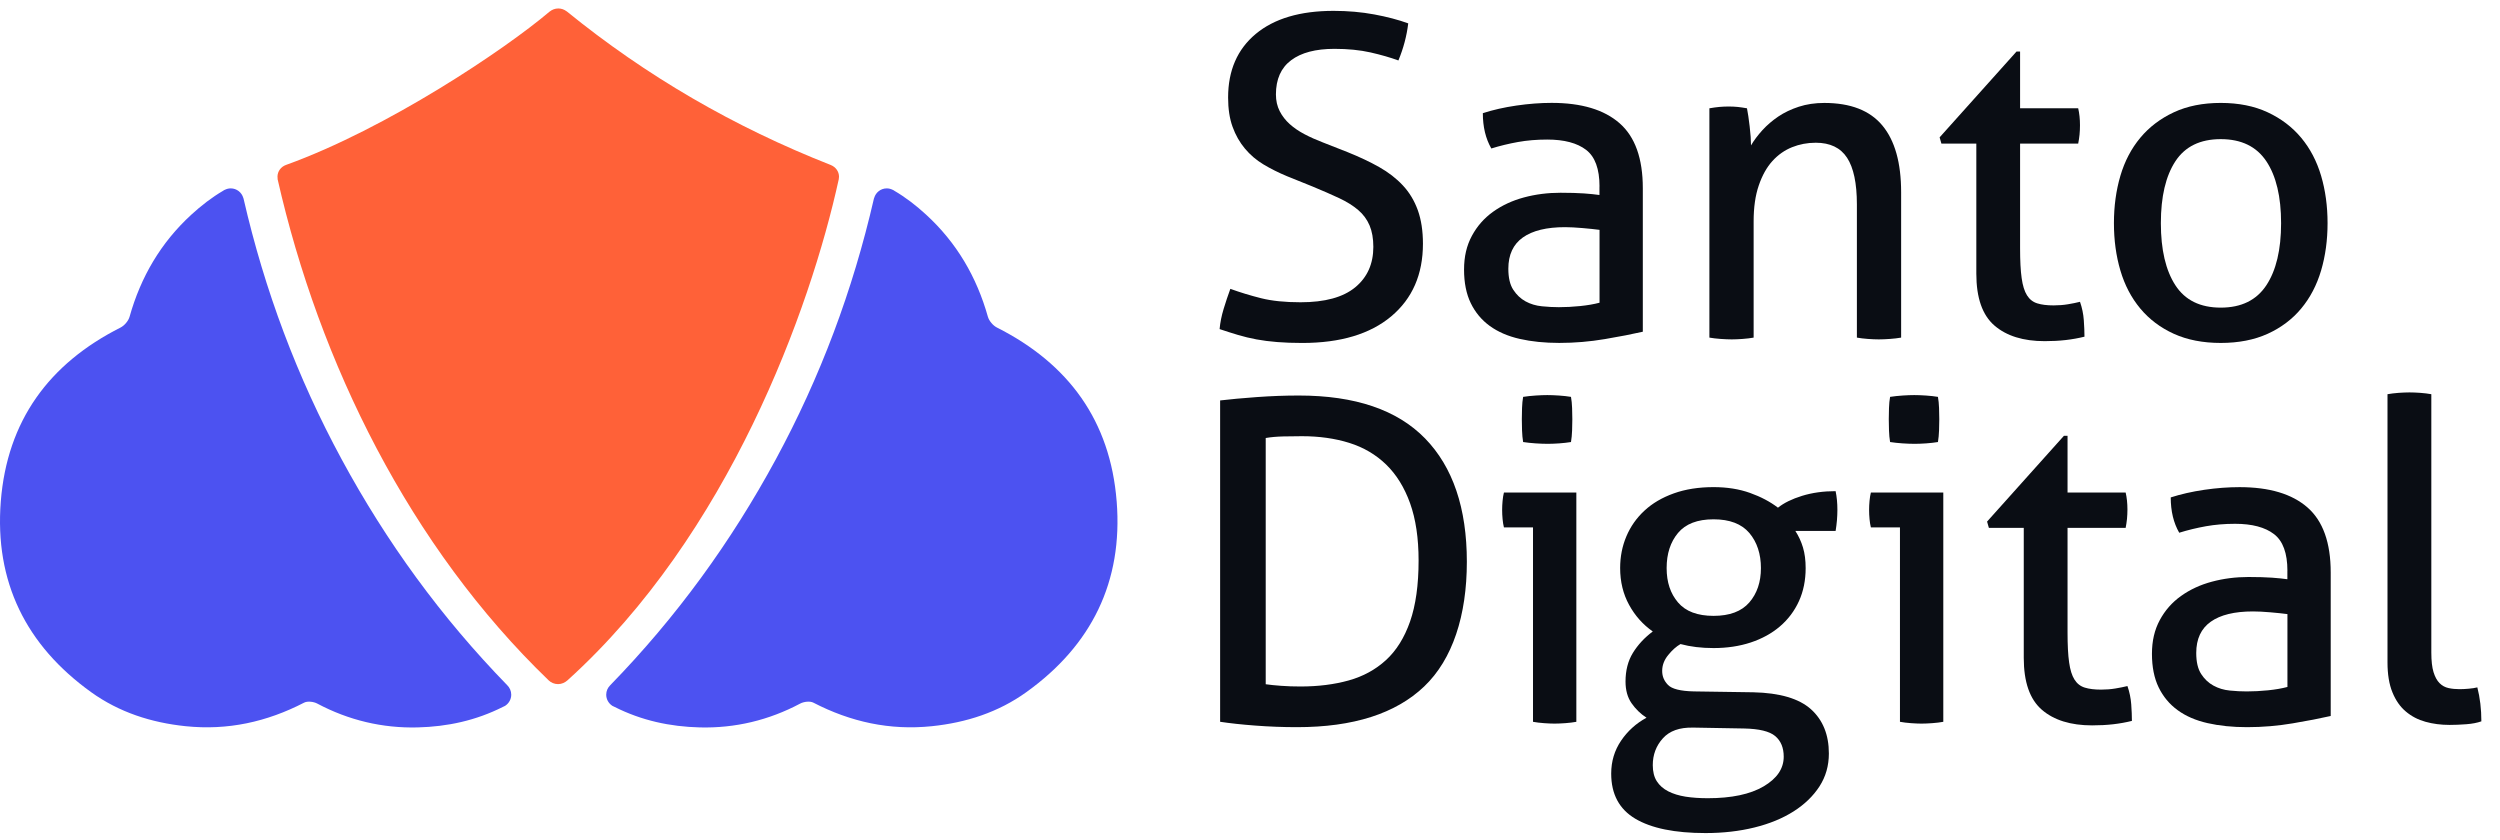
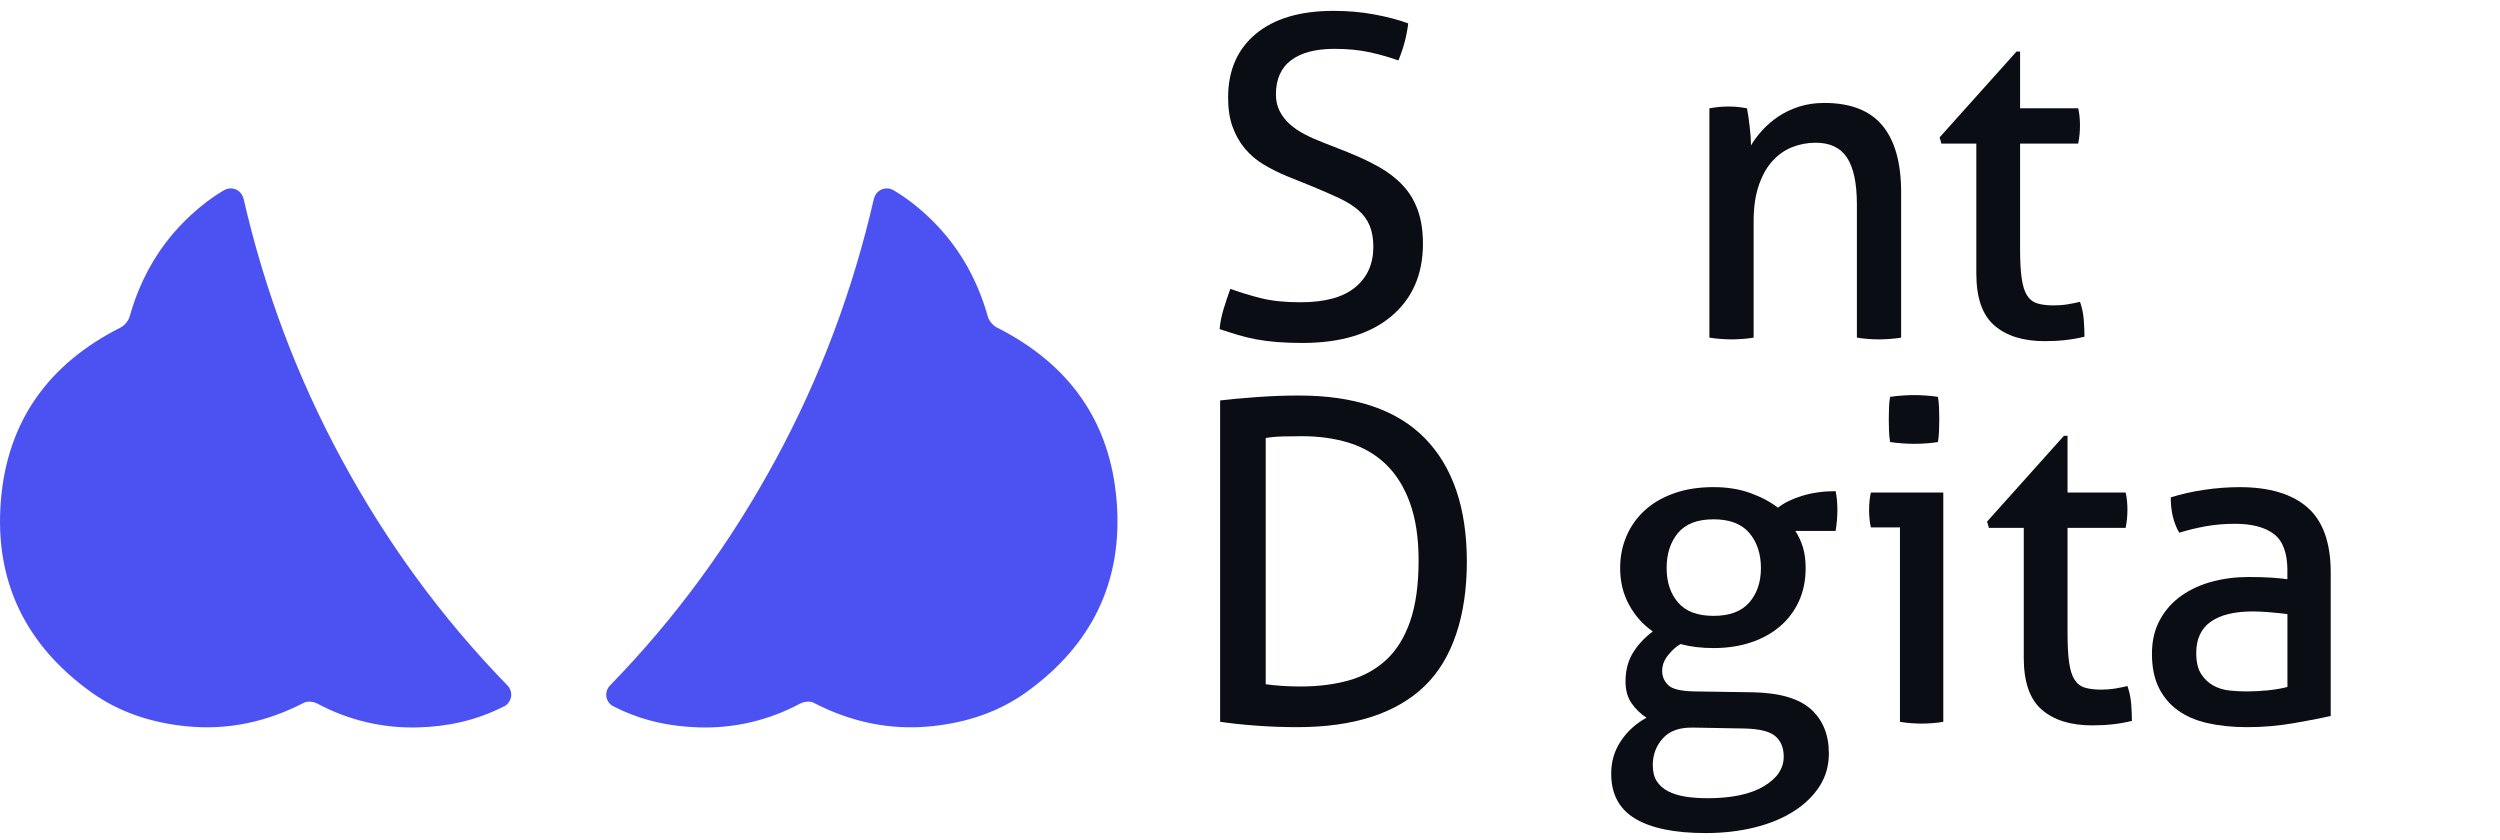
<svg xmlns="http://www.w3.org/2000/svg" width="119" height="40" viewBox="0 0 119 40" fill="none">
  <g clip-path="url(#clip0_4695_6808)">
-     <path d="M105.708 16.324C104.856 16.324 104.112 16.178 103.473 15.888C102.836 15.598 102.304 15.197 101.878 14.686C101.452 14.175 101.136 13.573 100.931 12.877C100.725 12.183 100.623 11.431 100.623 10.622C100.623 9.813 100.726 9.062 100.931 8.366C101.136 7.672 101.452 7.069 101.878 6.558C102.304 6.047 102.835 5.644 103.473 5.346C104.112 5.048 104.856 4.899 105.708 4.899C106.559 4.899 107.303 5.048 107.942 5.346C108.58 5.644 109.112 6.048 109.537 6.558C109.963 7.069 110.278 7.672 110.484 8.366C110.689 9.061 110.792 9.813 110.792 10.622C110.792 11.431 110.689 12.183 110.484 12.877C110.278 13.572 109.963 14.175 109.537 14.686C109.112 15.197 108.58 15.597 107.942 15.888C107.303 16.178 106.559 16.324 105.708 16.324ZM105.708 14.643C106.686 14.643 107.41 14.289 107.878 13.58C108.346 12.871 108.58 11.885 108.58 10.623C108.58 9.361 108.346 8.379 107.878 7.676C107.41 6.974 106.687 6.623 105.708 6.623C104.728 6.623 104.009 6.974 103.549 7.676C103.088 8.379 102.857 9.36 102.857 10.623C102.857 11.886 103.088 12.871 103.549 13.58C104.009 14.289 104.729 14.643 105.708 14.643Z" fill="#0A0D14" />
    <path d="M58.564 13.749C59.032 13.919 59.52 14.068 60.031 14.196C60.542 14.324 61.166 14.388 61.904 14.388C63.067 14.388 63.935 14.15 64.51 13.675C65.085 13.2 65.371 12.558 65.371 11.75C65.371 11.354 65.311 11.013 65.191 10.729C65.07 10.446 64.89 10.201 64.649 9.996C64.408 9.79 64.106 9.602 63.745 9.432C63.383 9.262 62.96 9.078 62.478 8.878L61.266 8.389C60.855 8.218 60.48 8.03 60.139 7.825C59.798 7.62 59.505 7.368 59.256 7.07C59.007 6.772 58.812 6.428 58.671 6.038C58.529 5.648 58.458 5.183 58.458 4.644C58.458 3.353 58.898 2.344 59.777 1.612C60.657 0.882 61.89 0.517 63.479 0.517C64.16 0.517 64.806 0.574 65.415 0.687C66.025 0.8 66.564 0.942 67.032 1.113C66.96 1.709 66.805 2.297 66.564 2.878C66.18 2.737 65.737 2.61 65.234 2.495C64.731 2.382 64.159 2.325 63.522 2.325C62.627 2.325 61.94 2.505 61.458 2.867C60.975 3.229 60.734 3.771 60.734 4.494C60.734 4.792 60.794 5.058 60.914 5.292C61.034 5.526 61.194 5.731 61.393 5.909C61.591 6.086 61.825 6.247 62.095 6.388C62.364 6.53 62.649 6.657 62.947 6.771L64.138 7.239C64.705 7.467 65.209 7.704 65.648 7.952C66.088 8.201 66.464 8.491 66.775 8.825C67.087 9.159 67.324 9.552 67.488 10.006C67.65 10.459 67.732 10.992 67.732 11.601C67.732 13.062 67.228 14.215 66.222 15.059C65.215 15.902 63.803 16.325 61.988 16.325C61.548 16.325 61.151 16.31 60.797 16.282C60.441 16.253 60.112 16.212 59.807 16.155C59.503 16.098 59.208 16.027 58.924 15.942C58.641 15.857 58.35 15.765 58.053 15.665C58.081 15.354 58.145 15.034 58.244 14.708C58.343 14.382 58.449 14.063 58.564 13.751V13.749Z" fill="#0A0D14" />
-     <path d="M76.137 8.877C76.137 8.04 75.924 7.459 75.498 7.133C75.072 6.807 74.456 6.643 73.647 6.643C73.151 6.643 72.686 6.682 72.253 6.76C71.821 6.838 71.398 6.94 70.987 7.068C70.717 6.599 70.583 6.039 70.583 5.387C71.064 5.231 71.597 5.11 72.178 5.025C72.76 4.94 73.32 4.897 73.859 4.897C75.277 4.897 76.355 5.22 77.092 5.866C77.83 6.511 78.198 7.543 78.198 8.961V15.79C77.702 15.904 77.099 16.021 76.39 16.141C75.681 16.261 74.957 16.323 74.22 16.323C73.525 16.323 72.897 16.259 72.337 16.131C71.777 16.003 71.302 15.798 70.912 15.514C70.522 15.23 70.221 14.868 70.008 14.429C69.795 13.99 69.689 13.458 69.689 12.834C69.689 12.21 69.813 11.688 70.061 11.228C70.308 10.768 70.645 10.384 71.071 10.079C71.497 9.775 71.985 9.547 72.539 9.398C73.092 9.249 73.673 9.175 74.283 9.175C74.737 9.175 75.109 9.187 75.4 9.207C75.691 9.228 75.936 9.253 76.134 9.282V8.877H76.137ZM76.137 10.941C75.924 10.913 75.654 10.884 75.329 10.856C75.003 10.828 74.726 10.813 74.499 10.813C73.619 10.813 72.949 10.977 72.489 11.303C72.028 11.629 71.797 12.126 71.797 12.792C71.797 13.218 71.874 13.551 72.031 13.792C72.187 14.033 72.382 14.217 72.616 14.345C72.85 14.473 73.109 14.551 73.393 14.579C73.676 14.608 73.946 14.622 74.202 14.622C74.528 14.622 74.864 14.604 75.212 14.569C75.56 14.533 75.868 14.481 76.138 14.409V10.941H76.137Z" fill="#0A0D14" />
    <path d="M81.37 5.155C81.526 5.127 81.678 5.106 81.827 5.091C81.977 5.078 82.129 5.07 82.285 5.07C82.44 5.07 82.586 5.078 82.72 5.091C82.855 5.106 83.001 5.127 83.156 5.155C83.199 5.368 83.242 5.655 83.284 6.017C83.327 6.379 83.348 6.68 83.348 6.921C83.489 6.68 83.671 6.439 83.89 6.197C84.11 5.956 84.362 5.74 84.645 5.548C84.929 5.357 85.255 5.201 85.624 5.08C85.992 4.96 86.397 4.9 86.836 4.9C88.084 4.9 89.006 5.258 89.601 5.974C90.197 6.69 90.494 7.75 90.494 9.155V16.07C90.338 16.098 90.16 16.119 89.962 16.133C89.764 16.147 89.587 16.155 89.43 16.155C89.273 16.155 89.1 16.147 88.909 16.133C88.717 16.119 88.543 16.098 88.388 16.07V9.73C88.388 8.724 88.231 7.982 87.919 7.507C87.608 7.032 87.112 6.794 86.43 6.794C86.032 6.794 85.657 6.865 85.302 7.007C84.947 7.15 84.635 7.369 84.366 7.666C84.096 7.964 83.88 8.351 83.718 8.826C83.554 9.301 83.473 9.872 83.473 10.538V16.07C83.318 16.098 83.144 16.119 82.952 16.133C82.761 16.147 82.587 16.155 82.431 16.155C82.276 16.155 82.097 16.147 81.899 16.133C81.701 16.119 81.524 16.098 81.367 16.07V5.155H81.37Z" fill="#0A0D14" />
    <path d="M94.071 6.836H92.411L92.326 6.538L95.986 2.454H96.156V5.155H98.922C98.978 5.396 99.007 5.666 99.007 5.963C99.007 6.119 99 6.268 98.986 6.41C98.972 6.552 98.95 6.695 98.922 6.836H96.156V11.814C96.156 12.41 96.18 12.885 96.231 13.239C96.28 13.594 96.365 13.867 96.486 14.058C96.606 14.25 96.77 14.378 96.976 14.441C97.181 14.505 97.44 14.537 97.752 14.537C97.993 14.537 98.221 14.519 98.434 14.483C98.647 14.448 98.838 14.409 99.008 14.366C99.107 14.651 99.168 14.941 99.189 15.239C99.21 15.537 99.221 15.799 99.221 16.026C98.938 16.096 98.64 16.15 98.327 16.186C98.016 16.222 97.682 16.239 97.328 16.239C96.307 16.239 95.509 15.991 94.935 15.495C94.36 14.998 94.073 14.176 94.073 13.026V6.836H94.071Z" fill="#0A0D14" />
    <path d="M58.078 19.061C58.56 19.004 59.141 18.951 59.823 18.901C60.504 18.852 61.169 18.827 61.823 18.827C64.504 18.827 66.506 19.508 67.833 20.869C69.158 22.231 69.822 24.188 69.822 26.742C69.822 29.295 69.144 31.387 67.79 32.677C66.436 33.968 64.419 34.613 61.737 34.613C61.071 34.613 60.411 34.588 59.759 34.538C59.107 34.489 58.547 34.428 58.078 34.357V19.061ZM60.248 32.57C60.447 32.599 60.691 32.624 60.982 32.645C61.273 32.667 61.582 32.677 61.908 32.677C62.745 32.677 63.507 32.581 64.195 32.39C64.883 32.198 65.474 31.876 65.971 31.422C66.467 30.968 66.85 30.355 67.12 29.582C67.389 28.809 67.525 27.841 67.525 26.678C67.525 25.615 67.389 24.707 67.12 23.955C66.85 23.203 66.471 22.59 65.982 22.114C65.492 21.639 64.907 21.295 64.227 21.082C63.546 20.869 62.794 20.763 61.972 20.763C61.702 20.763 61.408 20.766 61.089 20.774C60.769 20.782 60.489 20.807 60.248 20.849V32.571V32.57Z" fill="#0A0D14" />
-     <path d="M72.97 25.104H71.587C71.558 24.991 71.537 24.859 71.523 24.71C71.509 24.561 71.502 24.417 71.502 24.274C71.502 24.132 71.509 23.988 71.523 23.839C71.537 23.69 71.558 23.558 71.587 23.445H75.034V34.358C74.877 34.387 74.704 34.408 74.513 34.422C74.321 34.436 74.147 34.444 73.992 34.444C73.849 34.444 73.683 34.436 73.492 34.422C73.3 34.408 73.127 34.387 72.971 34.358V25.104H72.97ZM72.501 21.041C72.473 20.871 72.456 20.687 72.449 20.487C72.442 20.289 72.439 20.112 72.439 19.955C72.439 19.798 72.442 19.622 72.449 19.423C72.456 19.225 72.473 19.048 72.501 18.891C72.686 18.863 72.885 18.841 73.097 18.827C73.31 18.813 73.494 18.806 73.651 18.806C73.808 18.806 73.992 18.813 74.204 18.827C74.417 18.841 74.609 18.863 74.779 18.891C74.807 19.047 74.825 19.225 74.832 19.423C74.839 19.621 74.843 19.799 74.843 19.955C74.843 20.111 74.84 20.289 74.832 20.487C74.825 20.686 74.807 20.871 74.779 21.041C74.609 21.069 74.421 21.09 74.216 21.105C74.01 21.119 73.829 21.126 73.673 21.126C73.503 21.126 73.311 21.119 73.099 21.105C72.886 21.091 72.687 21.069 72.502 21.041H72.501Z" fill="#0A0D14" />
    <path d="M83.459 32.953C84.721 32.981 85.636 33.252 86.203 33.761C86.769 34.272 87.054 34.974 87.054 35.868C87.054 36.449 86.905 36.97 86.607 37.432C86.309 37.892 85.898 38.29 85.374 38.623C84.848 38.956 84.228 39.211 83.511 39.388C82.795 39.565 82.019 39.654 81.182 39.654C79.721 39.654 78.608 39.426 77.842 38.972C77.077 38.519 76.693 37.803 76.693 36.824C76.693 36.242 76.849 35.721 77.162 35.259C77.473 34.799 77.878 34.432 78.374 34.164C78.091 33.98 77.853 33.749 77.661 33.472C77.47 33.196 77.375 32.852 77.375 32.44C77.375 31.916 77.491 31.461 77.725 31.079C77.96 30.696 78.275 30.355 78.672 30.058C78.205 29.732 77.828 29.31 77.545 28.792C77.261 28.274 77.119 27.69 77.119 27.038C77.119 26.499 77.218 25.995 77.417 25.527C77.615 25.059 77.902 24.652 78.279 24.304C78.654 23.956 79.119 23.683 79.673 23.485C80.226 23.286 80.856 23.187 81.566 23.187C82.205 23.187 82.783 23.278 83.301 23.463C83.818 23.648 84.261 23.882 84.631 24.166C84.914 23.939 85.297 23.751 85.779 23.602C86.261 23.453 86.793 23.379 87.375 23.379C87.432 23.649 87.46 23.946 87.46 24.273C87.46 24.429 87.452 24.593 87.439 24.763C87.424 24.933 87.403 25.104 87.375 25.274H85.46C85.615 25.515 85.737 25.777 85.822 26.061C85.907 26.344 85.949 26.67 85.949 27.04C85.949 27.621 85.843 28.146 85.63 28.614C85.417 29.082 85.116 29.482 84.726 29.816C84.336 30.15 83.871 30.404 83.332 30.583C82.793 30.76 82.204 30.848 81.566 30.848C80.985 30.848 80.46 30.784 79.992 30.657C79.793 30.77 79.599 30.943 79.407 31.178C79.216 31.412 79.12 31.664 79.12 31.933C79.12 32.202 79.212 32.411 79.397 32.603C79.582 32.794 79.993 32.898 80.631 32.911L83.46 32.953H83.459ZM80.587 34.634C79.948 34.62 79.47 34.79 79.152 35.145C78.832 35.499 78.672 35.925 78.672 36.421C78.672 36.733 78.736 36.988 78.864 37.188C78.991 37.386 79.172 37.546 79.406 37.666C79.64 37.786 79.917 37.871 80.236 37.922C80.555 37.971 80.906 37.995 81.289 37.995C82.423 37.995 83.311 37.807 83.948 37.432C84.587 37.056 84.905 36.585 84.905 36.017C84.905 35.591 84.769 35.265 84.501 35.038C84.231 34.81 83.735 34.69 83.012 34.676L80.587 34.633V34.634ZM81.565 29.315C82.332 29.315 82.898 29.102 83.267 28.677C83.636 28.251 83.82 27.705 83.82 27.039C83.82 26.372 83.636 25.802 83.267 25.368C82.898 24.936 82.332 24.719 81.565 24.719C80.799 24.719 80.235 24.936 79.874 25.368C79.512 25.801 79.332 26.357 79.332 27.039C79.332 27.72 79.513 28.251 79.874 28.677C80.236 29.102 80.8 29.315 81.565 29.315Z" fill="#0A0D14" />
    <path d="M90.437 25.104H89.054C89.025 24.991 89.004 24.859 88.99 24.71C88.976 24.561 88.969 24.417 88.969 24.274C88.969 24.132 88.976 23.988 88.99 23.839C89.004 23.69 89.025 23.558 89.054 23.445H92.501V34.358C92.344 34.387 92.171 34.408 91.98 34.422C91.788 34.436 91.614 34.444 91.459 34.444C91.316 34.444 91.15 34.436 90.959 34.422C90.767 34.408 90.594 34.387 90.438 34.358V25.104H90.437ZM89.968 21.041C89.94 20.871 89.922 20.687 89.916 20.487C89.909 20.289 89.906 20.112 89.906 19.955C89.906 19.798 89.909 19.622 89.916 19.423C89.922 19.225 89.94 19.048 89.968 18.891C90.153 18.863 90.352 18.841 90.564 18.827C90.777 18.813 90.961 18.806 91.118 18.806C91.275 18.806 91.459 18.813 91.671 18.827C91.884 18.841 92.076 18.863 92.246 18.891C92.274 19.047 92.292 19.225 92.299 19.423C92.306 19.621 92.31 19.799 92.31 19.955C92.31 20.111 92.307 20.289 92.299 20.487C92.292 20.686 92.274 20.871 92.246 21.041C92.076 21.069 91.888 21.09 91.683 21.105C91.477 21.119 91.296 21.126 91.14 21.126C90.97 21.126 90.778 21.119 90.566 21.105C90.353 21.091 90.154 21.069 89.97 21.041H89.968Z" fill="#0A0D14" />
    <path d="M96.329 25.125H94.67L94.585 24.827L98.244 20.743H98.415V23.444H101.181C101.237 23.685 101.266 23.955 101.266 24.252C101.266 24.408 101.258 24.557 101.245 24.699C101.23 24.841 101.209 24.984 101.181 25.125H98.415V30.103C98.415 30.699 98.439 31.174 98.49 31.528C98.539 31.884 98.624 32.156 98.745 32.347C98.865 32.539 99.029 32.667 99.235 32.73C99.441 32.794 99.699 32.826 100.011 32.826C100.252 32.826 100.48 32.808 100.691 32.772C100.904 32.737 101.096 32.698 101.266 32.656C101.365 32.94 101.425 33.23 101.447 33.528C101.468 33.826 101.479 34.089 101.479 34.315C101.196 34.385 100.898 34.439 100.585 34.475C100.272 34.511 99.94 34.528 99.585 34.528C98.565 34.528 97.766 34.28 97.192 33.784C96.618 33.287 96.331 32.465 96.331 31.315V25.125H96.329Z" fill="#0A0D14" />
    <path d="M108.881 27.168C108.881 26.331 108.668 25.749 108.242 25.423C107.816 25.097 107.2 24.933 106.391 24.933C105.895 24.933 105.43 24.973 104.997 25.05C104.565 25.128 104.142 25.23 103.731 25.358C103.461 24.89 103.327 24.329 103.327 23.677C103.809 23.522 104.341 23.401 104.922 23.315C105.504 23.23 106.064 23.188 106.603 23.188C108.021 23.188 109.099 23.51 109.837 24.156C110.574 24.801 110.942 25.833 110.942 27.252V34.081C110.446 34.194 109.843 34.312 109.134 34.431C108.425 34.551 107.701 34.613 106.964 34.613C106.269 34.613 105.642 34.549 105.081 34.421C104.521 34.294 104.046 34.089 103.656 33.804C103.266 33.52 102.965 33.158 102.752 32.719C102.539 32.28 102.433 31.748 102.433 31.124C102.433 30.5 102.557 29.979 102.805 29.518C103.052 29.058 103.389 28.674 103.815 28.37C104.241 28.065 104.73 27.837 105.283 27.689C105.837 27.54 106.417 27.465 107.028 27.465C107.481 27.465 107.853 27.477 108.145 27.497C108.435 27.518 108.68 27.543 108.879 27.572V27.168H108.881ZM108.881 29.231C108.668 29.203 108.398 29.174 108.073 29.146C107.747 29.118 107.47 29.104 107.243 29.104C106.363 29.104 105.693 29.267 105.233 29.593C104.772 29.919 104.541 30.416 104.541 31.082C104.541 31.508 104.619 31.841 104.775 32.082C104.931 32.323 105.126 32.508 105.36 32.635C105.595 32.763 105.852 32.842 106.137 32.87C106.42 32.899 106.69 32.912 106.946 32.912C107.272 32.912 107.608 32.894 107.956 32.859C108.304 32.824 108.612 32.771 108.882 32.699V29.231H108.881Z" fill="#0A0D14" />
-     <path d="M113.647 18.764C113.803 18.736 113.976 18.715 114.168 18.7C114.359 18.687 114.533 18.679 114.689 18.679C114.845 18.679 115.018 18.686 115.21 18.7C115.401 18.715 115.575 18.736 115.731 18.764V31.061C115.731 31.459 115.767 31.77 115.837 31.997C115.908 32.224 116.003 32.398 116.124 32.518C116.244 32.639 116.386 32.716 116.55 32.752C116.712 32.788 116.886 32.804 117.071 32.804C117.199 32.804 117.344 32.798 117.507 32.783C117.669 32.77 117.808 32.747 117.921 32.719C118.049 33.216 118.113 33.755 118.113 34.336C117.913 34.407 117.674 34.453 117.389 34.474C117.104 34.495 116.843 34.506 116.603 34.506C116.19 34.506 115.808 34.456 115.453 34.357C115.098 34.259 114.786 34.095 114.517 33.868C114.247 33.642 114.034 33.336 113.879 32.953C113.722 32.57 113.645 32.095 113.645 31.528V18.764H113.647Z" fill="#0A0D14" />
    <path d="M53.153 23.866C52.851 20.032 50.867 17.314 47.456 15.592C47.269 15.498 47.079 15.275 47.023 15.076C46.49 13.181 45.534 11.547 44.081 10.216C43.615 9.789 43.121 9.402 42.562 9.075C42.561 9.075 42.558 9.072 42.557 9.071C42.544 9.063 42.53 9.054 42.517 9.046C42.509 9.042 42.499 9.039 42.49 9.035C42.405 8.993 42.311 8.967 42.21 8.967C41.924 8.967 41.687 9.159 41.611 9.42C41.606 9.432 41.6 9.443 41.598 9.455C40.595 13.822 39.047 17.954 36.927 21.868C34.799 25.796 32.198 29.38 29.047 32.617C28.929 32.732 28.856 32.891 28.856 33.067C28.856 33.283 28.966 33.474 29.133 33.587C29.137 33.589 29.14 33.594 29.144 33.596C29.165 33.606 29.185 33.615 29.204 33.625C29.22 33.633 29.235 33.642 29.252 33.648C30.538 34.298 31.897 34.59 33.31 34.625C34.989 34.667 36.592 34.285 38.09 33.49C38.263 33.398 38.555 33.362 38.718 33.447C40.492 34.364 42.355 34.775 44.356 34.567C45.994 34.397 47.519 33.905 48.853 32.947C51.955 30.722 53.457 27.695 53.154 23.867L53.153 23.866Z" fill="#4C52F1" />
    <path d="M0.038 23.866C0.341 20.032 2.325 17.314 5.736 15.592C5.923 15.498 6.112 15.275 6.168 15.076C6.701 13.181 7.657 11.547 9.11 10.216C9.576 9.789 10.071 9.402 10.63 9.075C10.631 9.075 10.633 9.072 10.634 9.071C10.648 9.063 10.661 9.054 10.675 9.046C10.682 9.042 10.693 9.039 10.701 9.035C10.787 8.993 10.881 8.967 10.982 8.967C11.267 8.967 11.505 9.159 11.581 9.42C11.585 9.432 11.591 9.443 11.593 9.455C12.596 13.822 14.145 17.954 16.265 21.868C18.392 25.796 20.994 29.38 24.145 32.617C24.262 32.732 24.335 32.891 24.335 33.067C24.335 33.283 24.225 33.474 24.058 33.587C24.055 33.589 24.052 33.594 24.047 33.596C24.027 33.606 24.007 33.615 23.988 33.625C23.972 33.633 23.956 33.642 23.939 33.648C22.653 34.298 21.294 34.59 19.881 34.625C18.203 34.667 16.599 34.285 15.101 33.49C14.929 33.398 14.636 33.362 14.474 33.447C12.699 34.364 10.837 34.775 8.836 34.567C7.198 34.397 5.673 33.905 4.338 32.947C1.239 30.72 -0.264 27.693 0.038 23.866Z" fill="#4C52F1" />
-     <path d="M39.56 7.861C39.56 7.861 39.554 7.857 39.552 7.857C34.928 6.04 30.755 3.612 26.977 0.541C26.974 0.539 26.969 0.538 26.966 0.536C26.858 0.454 26.724 0.403 26.576 0.403C26.42 0.403 26.28 0.459 26.169 0.548C26.166 0.55 26.16 0.551 26.158 0.554C24.026 2.364 18.409 6.125 13.613 7.851C13.376 7.936 13.208 8.155 13.208 8.411C13.208 8.435 13.212 8.456 13.214 8.478C13.214 8.496 13.212 8.515 13.214 8.529C15.202 17.284 19.507 26.019 26.118 32.387C26.232 32.495 26.39 32.564 26.564 32.564C26.737 32.564 26.895 32.49 27.014 32.382C34.68 25.459 38.569 14.728 39.926 8.528C39.926 8.525 39.926 8.522 39.926 8.521C39.933 8.485 39.937 8.449 39.937 8.411C39.937 8.165 39.78 7.953 39.557 7.86L39.56 7.861Z" fill="#FF6138" />
  </g>
  <defs>
    <clipPath id="clip0_4695_6808">
      <rect width="118.319" height="40" fill="white" />
    </clipPath>
  </defs>
</svg>